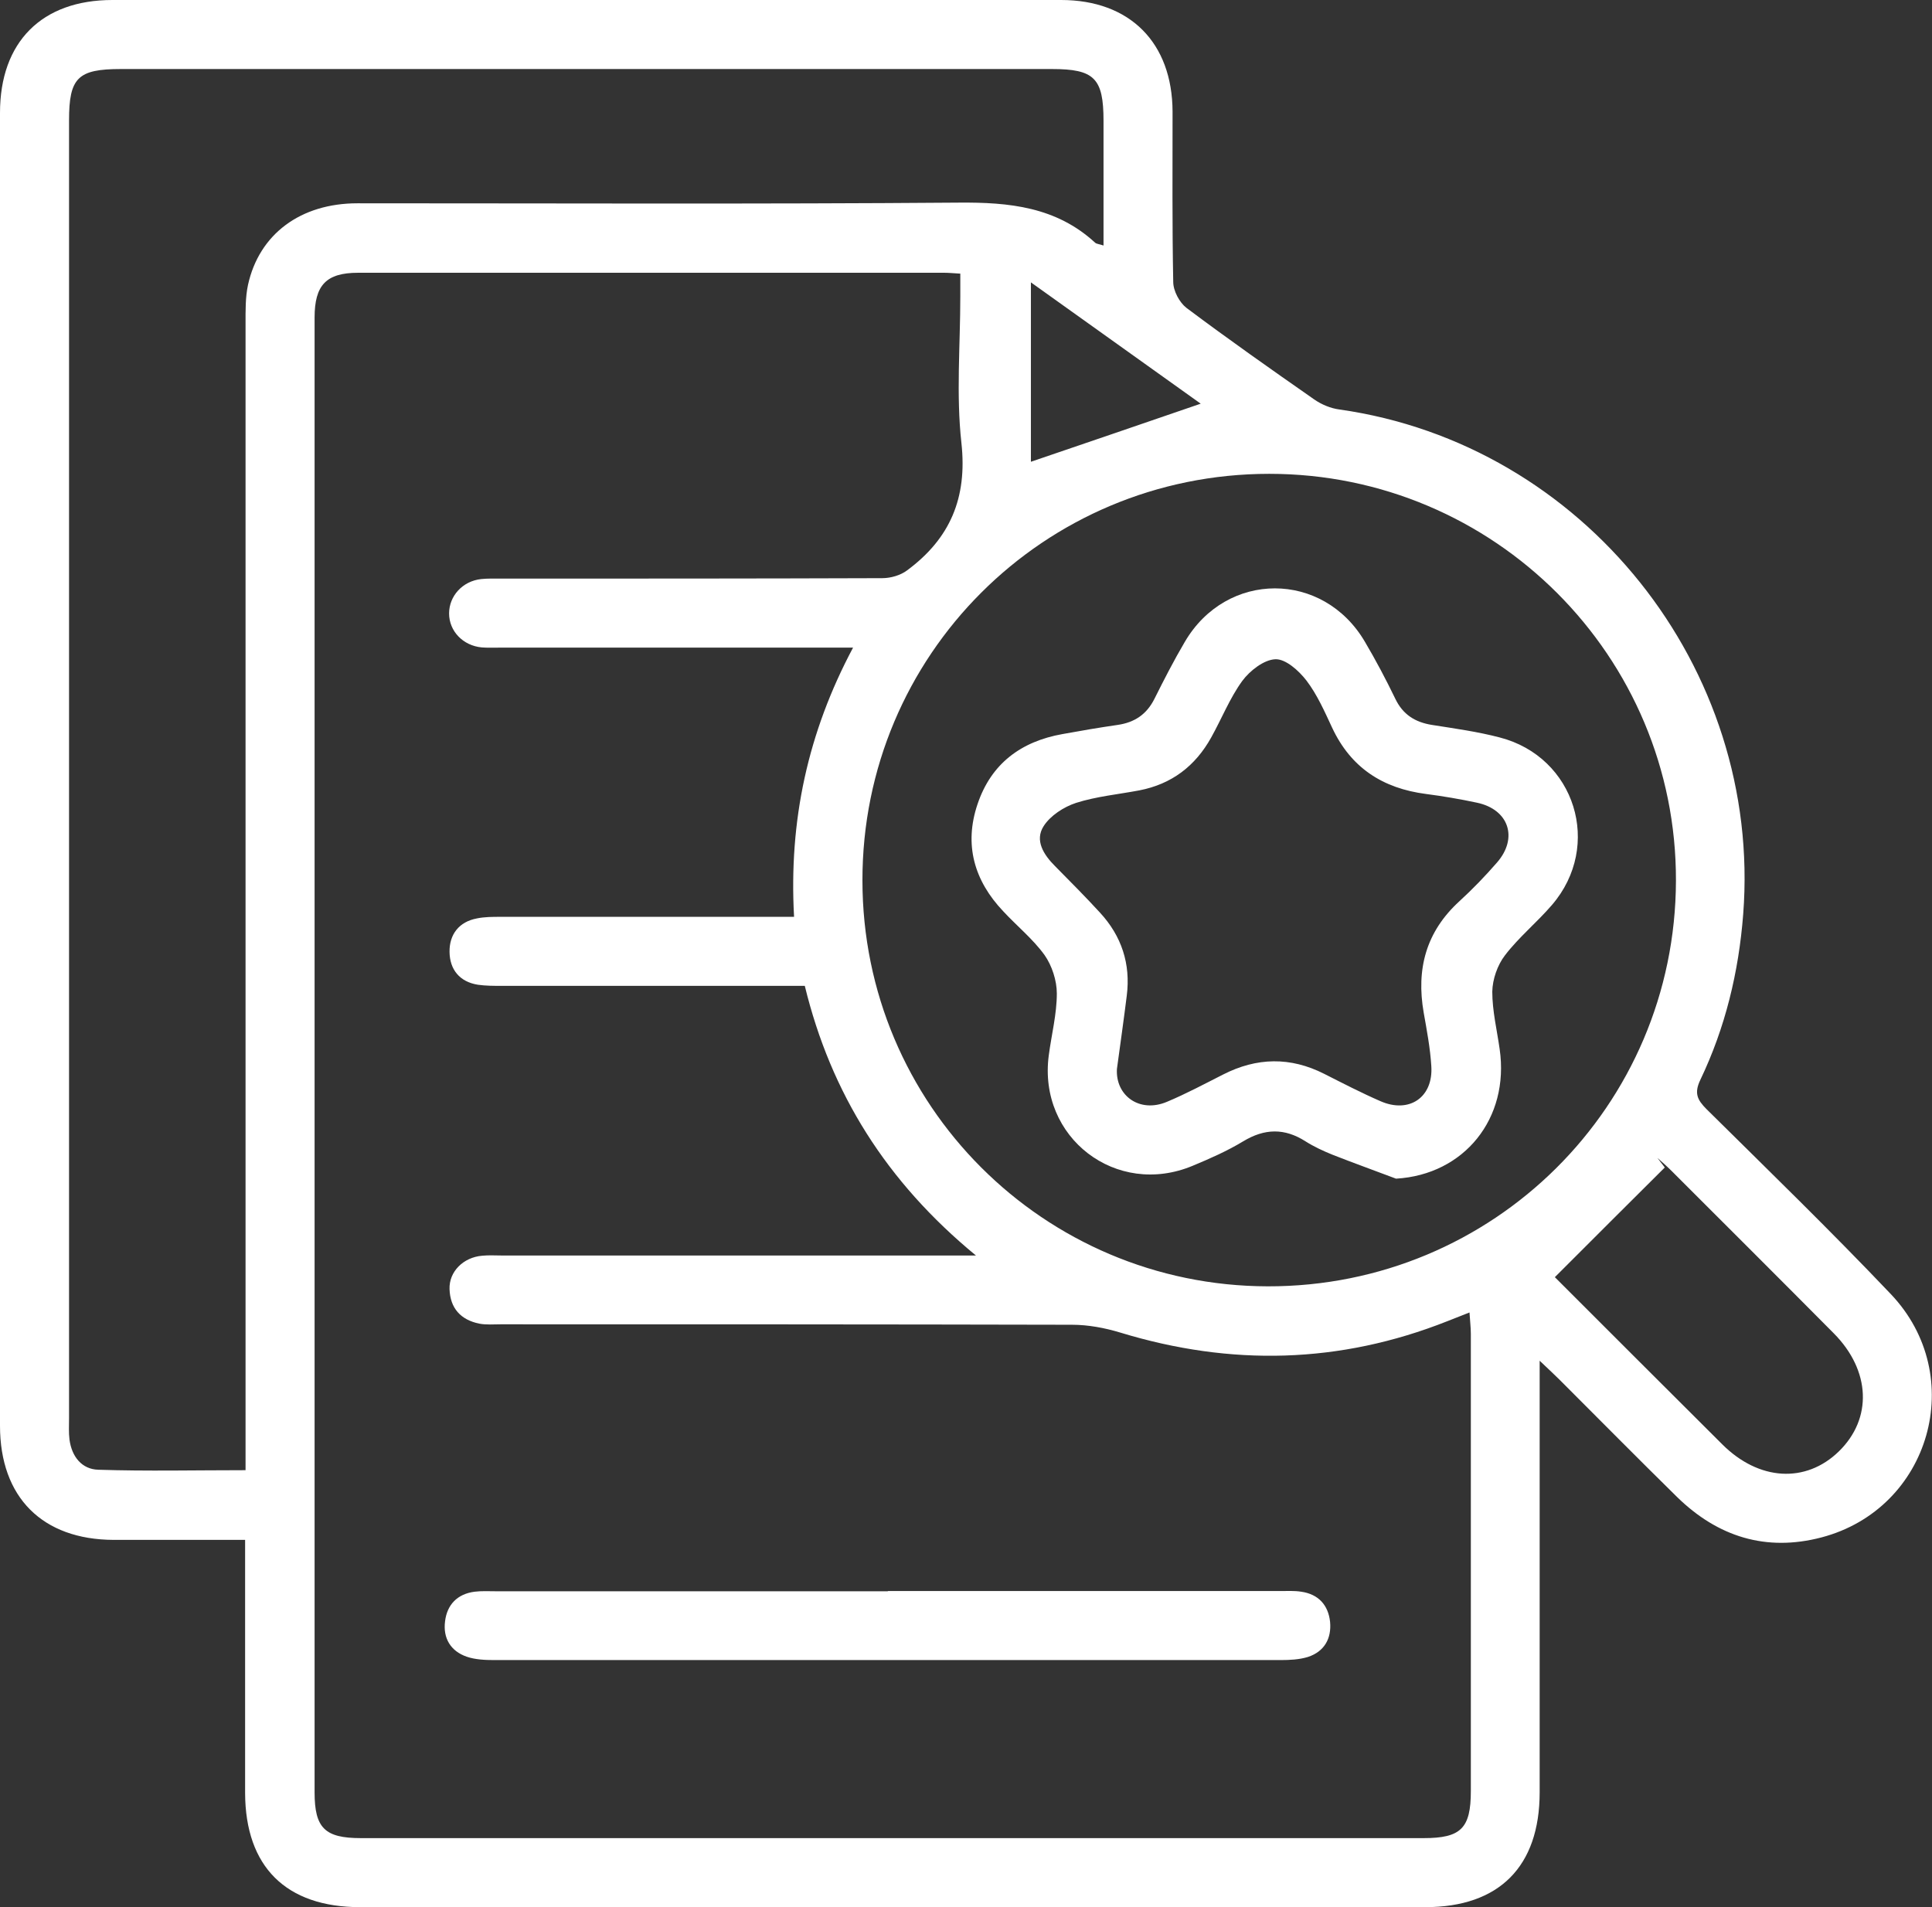
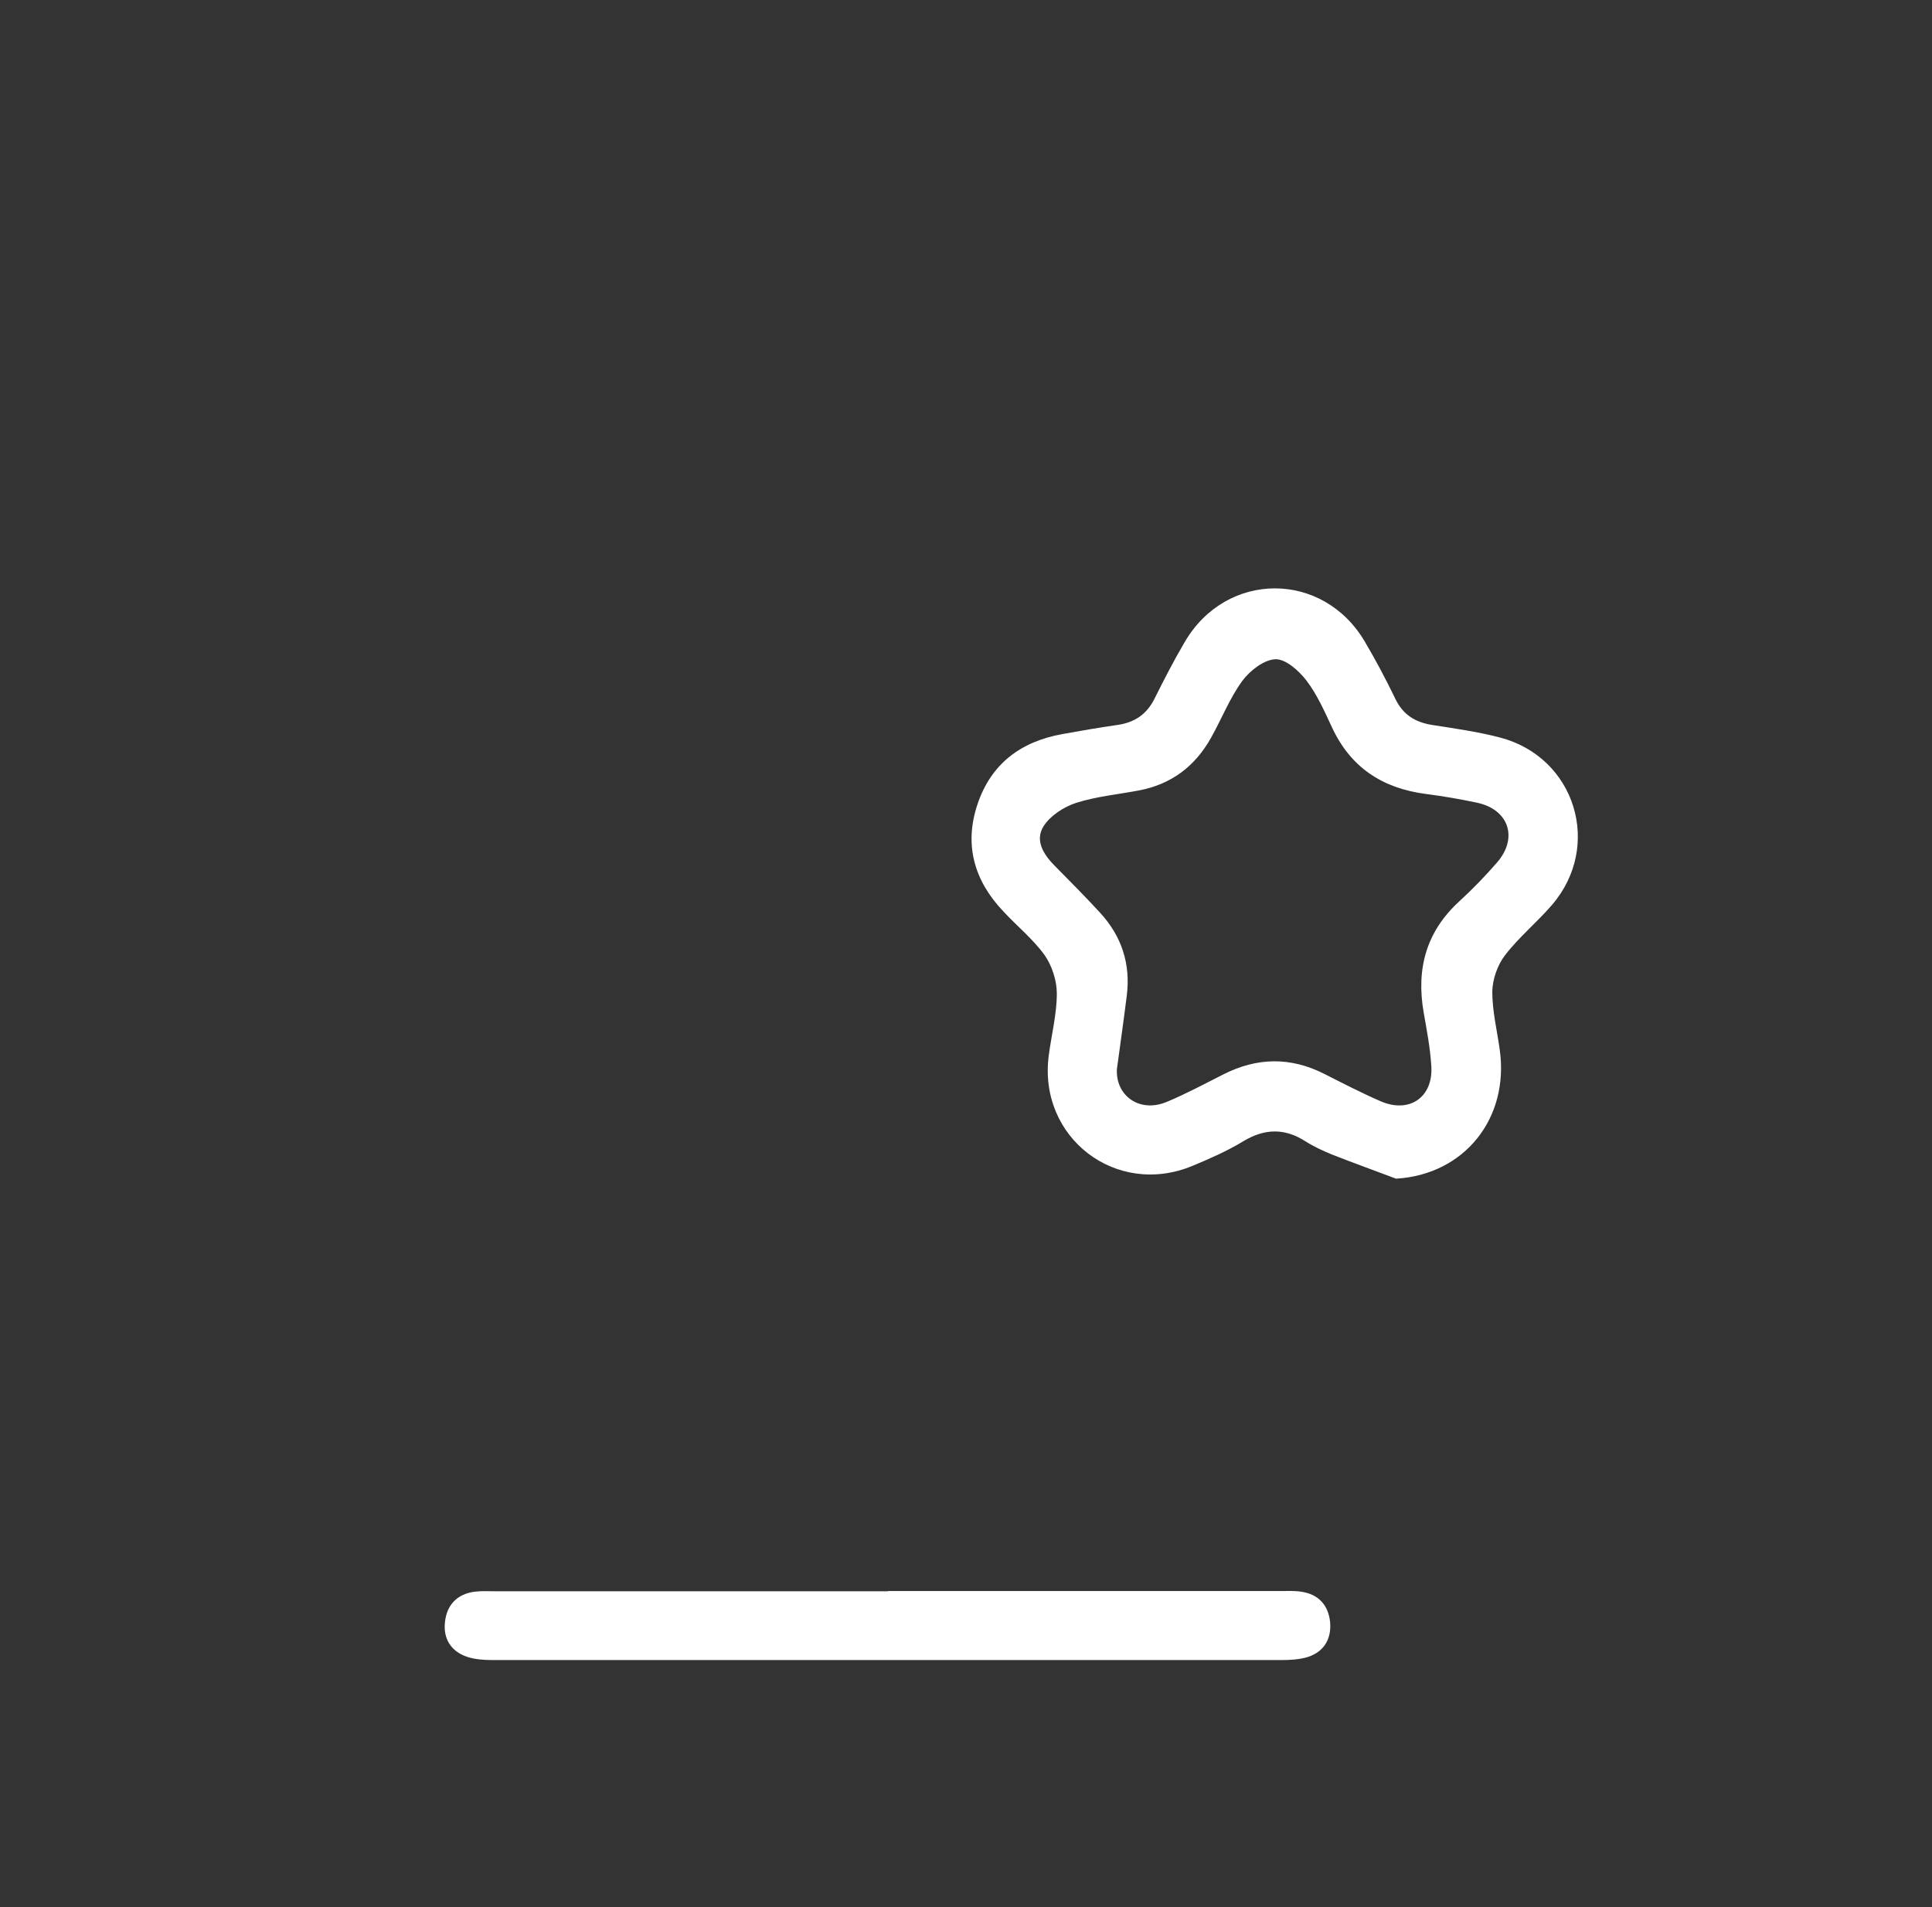
<svg xmlns="http://www.w3.org/2000/svg" id="Capa_2" data-name="Capa 2" viewBox="0 0 86.47 85.37">
  <rect x="0" y="0" width="86.47" height="85.37" fill="#333333" stroke="none" />
  <defs>
    <style>
      .cls-1 {
        fill: #fff;
        stroke-width: 0px;
      }
    </style>
  </defs>
  <g id="Capa_1-2" data-name="Capa 1">
    <g>
-       <path class="cls-1" d="M10.99,68.93c-2.05,0-3.97,0-5.9,0C1.9,68.92,0,67.03,0,63.82,0,44.23,0,24.64,0,5.05,0,1.88,1.87,0,5.03,0c14.15,0,28.3,0,42.46,0,3.08,0,4.98,1.91,4.99,5,0,2.54-.02,5.08.03,7.62,0,.4.28.92.59,1.16,1.88,1.41,3.8,2.76,5.72,4.1.33.23.74.4,1.13.45,10.93,1.55,18.92,11.56,18.07,22.59-.2,2.59-.8,5.08-1.92,7.42-.28.59-.14.89.28,1.31,2.77,2.74,5.56,5.45,8.24,8.27,3.49,3.66,1.78,9.62-3.1,10.9-2.48.65-4.64-.03-6.46-1.81-1.77-1.74-3.51-3.5-5.26-5.25-.23-.23-.46-.44-.89-.85,0,.53,0,.86,0,1.18,0,6.05,0,12.1,0,18.14,0,3.32-1.81,5.14-5.12,5.14-15.89,0-31.78,0-47.67,0-3.32,0-5.14-1.81-5.15-5.11,0-3.73,0-7.45,0-11.33ZM43,12.25c-.35-.02-.54-.04-.73-.04-8.75,0-17.5,0-26.24,0-1.43,0-1.95.55-1.95,2.01,0,22,0,44.01,0,66.01,0,1.6.46,2.05,2.07,2.05,15.86,0,31.71,0,47.57,0,1.67,0,2.11-.44,2.11-2.11,0-6.82,0-13.64,0-20.46,0-.3-.04-.6-.06-.96-.4.16-.69.27-.99.39-4.82,1.91-9.69,2.02-14.64.51-.69-.21-1.44-.35-2.16-.35-8.52-.02-17.05-.02-25.57-.02-.32,0-.65.03-.96-.03-.83-.17-1.3-.69-1.33-1.54-.03-.79.62-1.43,1.46-1.5.29-.03.58-.01.87-.01,6.66,0,13.32,0,19.97,0h1.26c-4.01-3.3-6.49-7.26-7.66-12.07-.42,0-.77,0-1.12,0-4.15,0-8.3,0-12.45,0-.35,0-.71,0-1.06-.05-.82-.13-1.26-.68-1.27-1.47-.01-.78.42-1.35,1.23-1.5.34-.07.7-.07,1.06-.07,3.99,0,7.98,0,11.96,0,.37,0,.74,0,1.17,0-.24-4.32.62-8.26,2.64-12.05h-1.18c-4.89,0-9.78,0-14.67,0-.26,0-.52.01-.77-.01-.84-.08-1.46-.73-1.46-1.52,0-.78.6-1.45,1.44-1.54.29-.03.58-.02.87-.02,5.69,0,11.39,0,17.08-.02.38,0,.82-.13,1.11-.35,1.92-1.42,2.7-3.24,2.43-5.7-.24-2.16-.05-4.37-.05-6.56,0-.31,0-.63,0-1.02ZM49.39,11.01c0-1.94,0-3.77,0-5.6,0-1.91-.41-2.32-2.31-2.32-13.89,0-27.78,0-41.67,0-1.93,0-2.32.39-2.32,2.3,0,19.36,0,38.72,0,58.09,0,.32-.02.65.02.96.1.76.55,1.33,1.29,1.35,2.17.07,4.34.02,6.59.02v-1.25c0-16.69,0-33.39,0-50.08,0-.58-.01-1.17.11-1.73.5-2.27,2.35-3.65,4.9-3.65,8.97,0,17.94.04,26.91-.03,2.26-.02,4.36.19,6.1,1.79.06.06.17.06.38.13ZM56.81,21.21c-10.09,0-18.22,8.12-18.21,18.2,0,10.04,8.11,18.15,18.14,18.17,10.09.02,18.24-8.07,18.27-18.15.03-10.05-8.13-18.22-18.2-18.22ZM69.59,57.17c2.27,2.27,4.88,4.88,7.49,7.48,1.64,1.64,3.74,1.76,5.22.32,1.51-1.47,1.43-3.62-.23-5.29-2.42-2.44-4.85-4.86-7.28-7.29-.19-.19-.4-.37-.61-.56.11.14.22.29.33.43-1.61,1.6-3.21,3.2-4.92,4.91ZM46.14,12.64v8.03c2.53-.86,5.04-1.72,7.6-2.6-2.44-1.74-4.96-3.54-7.6-5.43Z" />
      <path class="cls-1" d="M39.73,71.22c5.85,0,11.7,0,17.55,0,.32,0,.65-.02.96.03.77.11,1.21.6,1.29,1.35.07.75-.26,1.33-.99,1.57-.39.12-.82.14-1.23.14-11.73,0-23.46,0-35.19,0-.41,0-.85-.02-1.23-.15-.72-.25-1.07-.83-.97-1.59.09-.74.55-1.22,1.32-1.32.32-.04.64-.02.96-.02,5.85,0,11.7,0,17.55,0Z" />
-       <path class="cls-1" d="M62.48,52.76c-.95-.36-1.9-.7-2.84-1.07-.42-.17-.83-.36-1.21-.6-.94-.6-1.83-.58-2.79,0-.71.43-1.48.77-2.25,1.09-3.43,1.44-6.94-1.26-6.45-4.94.12-.92.36-1.84.36-2.77,0-.58-.22-1.25-.55-1.72-.52-.72-1.24-1.3-1.85-1.96-1.3-1.37-1.76-2.98-1.15-4.79.61-1.82,1.95-2.81,3.8-3.14.82-.15,1.64-.29,2.47-.41.76-.11,1.3-.47,1.65-1.17.43-.86.87-1.72,1.36-2.55,1.87-3.19,6.19-3.19,8.06,0,.49.83.94,1.68,1.36,2.55.34.71.89,1.05,1.64,1.17,1.01.16,2.04.3,3.03.56,3.38.87,4.62,4.85,2.34,7.5-.67.78-1.48,1.44-2.1,2.25-.34.44-.56,1.08-.57,1.63,0,.86.21,1.72.33,2.57.45,3.11-1.59,5.62-4.63,5.8ZM49.99,47.85c-.07,1.19,1.01,1.99,2.24,1.47.86-.36,1.68-.8,2.51-1.22,1.51-.77,3.01-.8,4.53-.03.83.42,1.66.85,2.51,1.22,1.29.57,2.38-.17,2.28-1.58-.05-.8-.2-1.59-.34-2.38-.34-1.95.1-3.62,1.6-4.99.59-.54,1.15-1.12,1.68-1.73.96-1.1.53-2.38-.9-2.68-.75-.16-1.51-.29-2.28-.39-1.93-.25-3.36-1.17-4.2-2.97-.34-.73-.67-1.48-1.15-2.11-.34-.44-.93-.97-1.39-.95-.51.02-1.14.51-1.48.97-.56.77-.92,1.69-1.39,2.53-.71,1.28-1.77,2.09-3.22,2.37-.95.18-1.92.27-2.83.56-.55.18-1.15.57-1.45,1.04-.41.64,0,1.28.51,1.79.68.69,1.36,1.37,2.01,2.08.97,1.05,1.38,2.3,1.2,3.72-.13,1.05-.28,2.1-.44,3.28Z" />
+       <path class="cls-1" d="M62.48,52.76c-.95-.36-1.9-.7-2.84-1.07-.42-.17-.83-.36-1.21-.6-.94-.6-1.83-.58-2.79,0-.71.43-1.48.77-2.25,1.09-3.43,1.44-6.94-1.26-6.45-4.94.12-.92.36-1.84.36-2.77,0-.58-.22-1.25-.55-1.72-.52-.72-1.24-1.3-1.85-1.96-1.3-1.37-1.76-2.98-1.15-4.79.61-1.82,1.95-2.81,3.8-3.14.82-.15,1.64-.29,2.47-.41.76-.11,1.3-.47,1.65-1.17.43-.86.87-1.72,1.36-2.55,1.87-3.19,6.19-3.19,8.06,0,.49.83.94,1.68,1.36,2.55.34.71.89,1.05,1.64,1.17,1.01.16,2.04.3,3.03.56,3.38.87,4.62,4.85,2.34,7.5-.67.78-1.48,1.44-2.1,2.25-.34.44-.56,1.08-.57,1.63,0,.86.21,1.72.33,2.57.45,3.11-1.59,5.62-4.63,5.8ZM49.99,47.85c-.07,1.19,1.01,1.99,2.24,1.47.86-.36,1.68-.8,2.51-1.22,1.51-.77,3.01-.8,4.53-.03.83.42,1.66.85,2.51,1.22,1.29.57,2.38-.17,2.28-1.58-.05-.8-.2-1.59-.34-2.38-.34-1.95.1-3.62,1.6-4.99.59-.54,1.15-1.12,1.68-1.73.96-1.1.53-2.38-.9-2.68-.75-.16-1.51-.29-2.28-.39-1.93-.25-3.36-1.17-4.2-2.97-.34-.73-.67-1.48-1.15-2.11-.34-.44-.93-.97-1.39-.95-.51.02-1.14.51-1.48.97-.56.77-.92,1.69-1.39,2.53-.71,1.28-1.77,2.09-3.22,2.37-.95.18-1.92.27-2.83.56-.55.18-1.15.57-1.45,1.04-.41.64,0,1.28.51,1.79.68.69,1.36,1.37,2.01,2.08.97,1.05,1.38,2.3,1.2,3.72-.13,1.05-.28,2.1-.44,3.28" />
    </g>
  </g>
</svg>